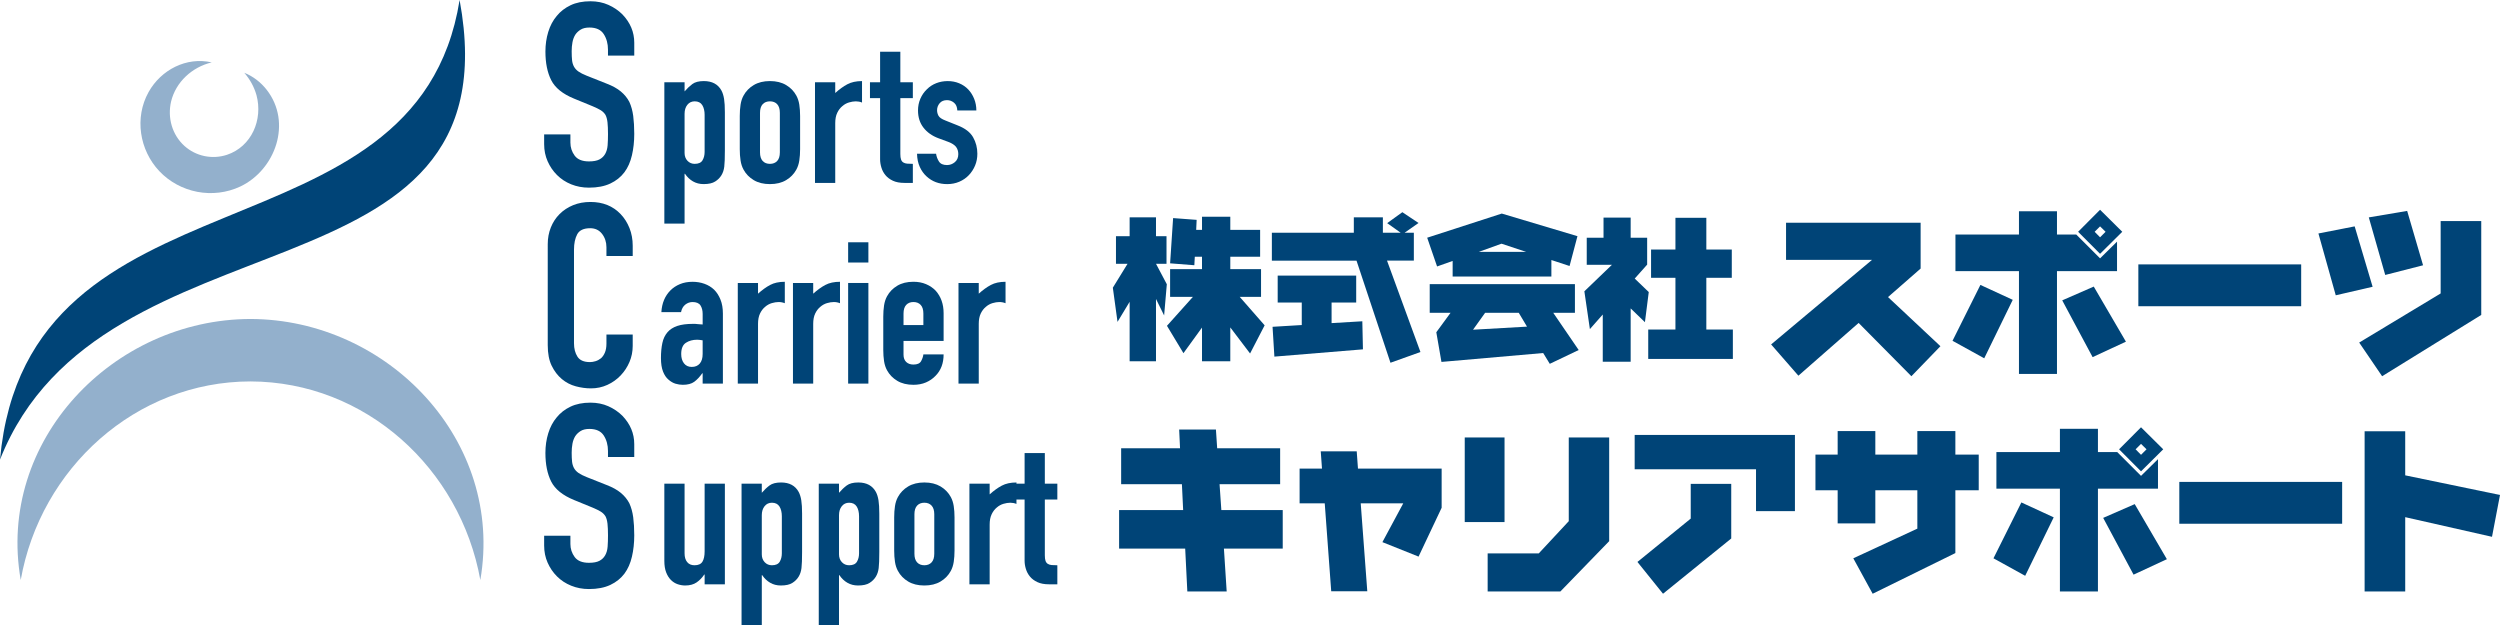
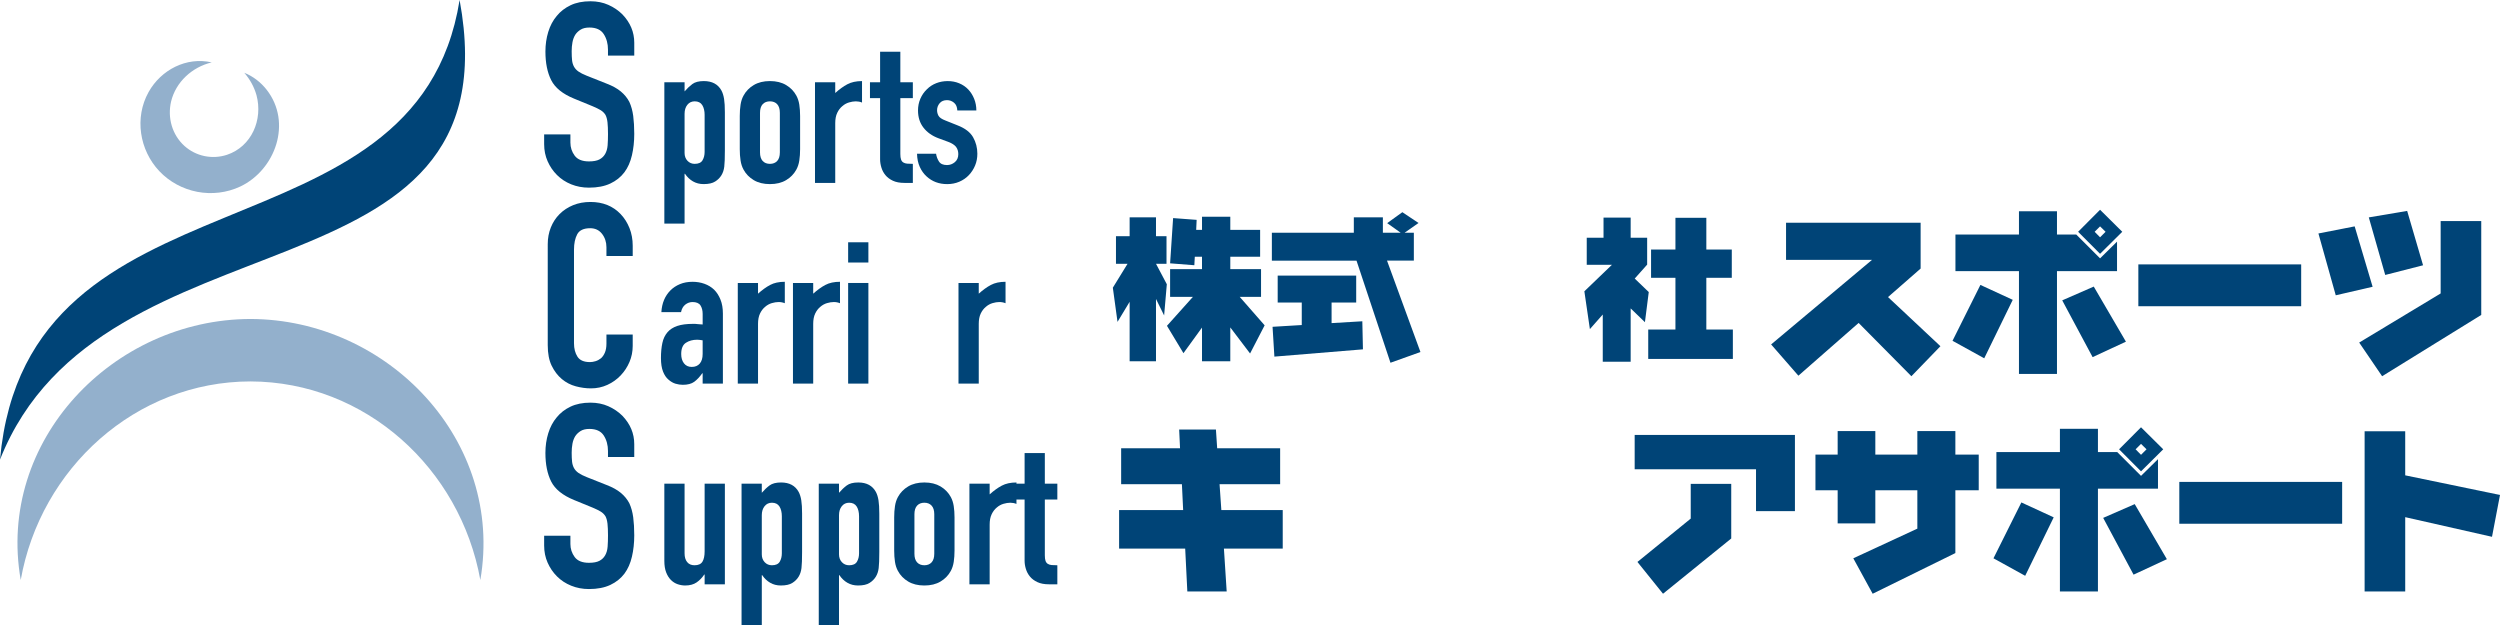
<svg xmlns="http://www.w3.org/2000/svg" version="1.1" x="0px" y="0px" width="400px" height="100px" viewBox="0 0.002 400 100" enable-background="new 0 0.002 400 100" xml:space="preserve">
  <defs>
</defs>
  <path fill="#93B0CC" d="M76.854,92.803c3.847-22.292-14.79-41.701-36.769-41.765C18.11,51.082-0.6,70.498,3.317,92.803  C6.474,74.928,21.704,61.048,40.085,61.03C58.468,61.086,73.643,74.943,76.854,92.803L76.854,92.803z" />
  <path fill="#004477" d="M73.537,0C66.704,43.006,4.342,25.463,0,73.539C16.281,32.395,82.734,49.695,73.537,0L73.537,0z" />
  <path fill="#93B0CC" d="M33.871,9.985c-4.047-0.93-8.109,1.191-10.097,4.747c-2.286,4.099-1.469,9.27,1.712,12.649  c3.318,3.503,8.595,4.518,12.967,2.461c5.611-2.668,8.323-10.221,4.215-15.476c-0.938-1.199-2.167-2.153-3.58-2.718  c0.899,1.035,1.576,2.257,1.949,3.577c1.058,3.914-0.767,8.224-4.729,9.549c-2.356,0.769-4.949,0.239-6.795-1.42  c-1.981-1.789-2.737-4.519-2.141-7.101C28.131,13.104,30.751,10.727,33.871,9.985L33.871,9.985z" />
  <path fill="#004477" d="M101.48,8.897h-4.203V7.95c0-0.962-0.227-1.793-0.679-2.491c-0.454-0.701-1.216-1.051-2.287-1.051  c-0.577,0-1.044,0.109-1.401,0.33c-0.357,0.22-0.645,0.492-0.865,0.821c-0.22,0.358-0.372,0.765-0.453,1.218  c-0.083,0.452-0.123,0.925-0.123,1.42c0,0.575,0.02,1.059,0.061,1.441c0.042,0.387,0.144,0.729,0.309,1.03  c0.165,0.301,0.405,0.563,0.721,0.782s0.749,0.439,1.299,0.659l3.213,1.277c0.933,0.355,1.689,0.775,2.265,1.257  c0.577,0.479,1.031,1.037,1.36,1.668c0.302,0.659,0.507,1.408,0.619,2.243c0.107,0.84,0.165,1.794,0.165,2.864  c0,1.236-0.124,2.384-0.373,3.438c-0.246,1.06-0.645,1.958-1.194,2.699c-0.577,0.769-1.332,1.375-2.265,1.813  c-0.934,0.439-2.074,0.659-3.419,0.659c-1.016,0-1.963-0.178-2.842-0.534c-0.88-0.357-1.634-0.853-2.265-1.485  c-0.633-0.631-1.134-1.364-1.504-2.202c-0.37-0.837-0.556-1.751-0.556-2.74v-1.564h4.201v1.316c0,0.77,0.227,1.464,0.68,2.083  c0.454,0.615,1.215,0.926,2.287,0.926c0.714,0,1.271-0.104,1.669-0.311c0.396-0.206,0.706-0.501,0.925-0.883  c0.221-0.387,0.352-0.847,0.394-1.38c0.041-0.536,0.061-1.135,0.061-1.794c0-0.769-0.028-1.401-0.082-1.894  c-0.057-0.495-0.166-0.893-0.331-1.196c-0.192-0.301-0.447-0.549-0.763-0.74s-0.735-0.397-1.255-0.617l-3.008-1.235  c-1.812-0.743-3.027-1.725-3.645-2.947c-0.619-1.222-0.928-2.753-0.928-4.593c0-1.099,0.15-2.143,0.453-3.131  c0.303-0.989,0.754-1.84,1.36-2.554c0.576-0.715,1.311-1.283,2.205-1.71c0.891-0.427,1.957-0.638,3.19-0.638  c1.045,0,2,0.191,2.865,0.576s1.612,0.893,2.245,1.525c1.263,1.318,1.896,2.828,1.896,4.531V8.897z" />
  <path fill="#004477" d="M101.233,53.532v1.811c0,0.906-0.172,1.768-0.516,2.576c-0.345,0.809-0.817,1.529-1.421,2.162  c-0.604,0.633-1.312,1.134-2.121,1.503c-0.811,0.372-1.683,0.557-2.616,0.557c-0.797,0-1.606-0.11-2.43-0.33  c-0.824-0.218-1.565-0.604-2.225-1.153c-0.658-0.55-1.201-1.257-1.626-2.121c-0.427-0.863-0.639-1.971-0.639-3.316V39.072  c0-0.962,0.164-1.854,0.495-2.677c0.329-0.826,0.795-1.538,1.4-2.143c0.604-0.604,1.325-1.079,2.162-1.422s1.765-0.514,2.78-0.514  c1.979,0,3.585,0.646,4.821,1.936c0.604,0.631,1.077,1.381,1.421,2.244c0.343,0.866,0.516,1.807,0.516,2.821v1.648H97.03v-1.399  c0-0.824-0.234-1.539-0.699-2.143c-0.468-0.603-1.099-0.906-1.896-0.906c-1.042,0-1.737,0.323-2.079,0.968  c-0.345,0.646-0.517,1.463-0.517,2.452v14.994c0,0.851,0.186,1.564,0.557,2.143c0.37,0.575,1.036,0.863,1.998,0.863  c0.273,0,0.569-0.046,0.886-0.143c0.315-0.097,0.61-0.255,0.885-0.475c0.248-0.22,0.454-0.521,0.618-0.905  c0.165-0.385,0.247-0.866,0.247-1.442v-1.441H101.233z" />
  <path fill="#004477" d="M101.48,73.121h-4.203v-0.949c0-0.96-0.227-1.791-0.679-2.492c-0.454-0.698-1.216-1.05-2.287-1.05  c-0.577,0-1.044,0.109-1.401,0.329s-0.645,0.495-0.865,0.824c-0.22,0.358-0.372,0.763-0.453,1.216  c-0.083,0.452-0.123,0.927-0.123,1.422c0,0.575,0.02,1.057,0.061,1.439c0.042,0.387,0.144,0.729,0.309,1.032  c0.165,0.301,0.405,0.563,0.721,0.782s0.749,0.439,1.299,0.659l3.213,1.275c0.933,0.357,1.689,0.777,2.265,1.257  c0.577,0.481,1.031,1.037,1.36,1.67c0.302,0.659,0.507,1.406,0.619,2.244c0.107,0.837,0.165,1.79,0.165,2.863  c0,1.234-0.124,2.382-0.373,3.438c-0.246,1.058-0.645,1.958-1.194,2.699c-0.577,0.769-1.332,1.373-2.265,1.813  c-0.934,0.439-2.074,0.659-3.419,0.659c-1.016,0-1.963-0.18-2.842-0.536c-0.88-0.355-1.634-0.853-2.265-1.483  c-0.633-0.631-1.134-1.364-1.504-2.204c-0.37-0.835-0.556-1.749-0.556-2.738v-1.564h4.201v1.316c0,0.77,0.227,1.462,0.68,2.081  c0.454,0.617,1.215,0.928,2.287,0.928c0.714,0,1.271-0.105,1.669-0.311c0.396-0.206,0.706-0.501,0.925-0.885  c0.221-0.385,0.352-0.845,0.394-1.381c0.041-0.536,0.061-1.134,0.061-1.793c0-0.767-0.028-1.399-0.082-1.895  c-0.057-0.492-0.166-0.892-0.331-1.193c-0.192-0.301-0.447-0.549-0.763-0.742c-0.315-0.191-0.735-0.397-1.255-0.617L91.839,80  c-1.812-0.743-3.027-1.723-3.645-2.945c-0.619-1.222-0.928-2.753-0.928-4.593c0-1.099,0.15-2.143,0.453-3.131  c0.303-0.989,0.754-1.84,1.36-2.556c0.576-0.713,1.311-1.284,2.205-1.71c0.891-0.424,1.957-0.638,3.19-0.638  c1.045,0,2,0.193,2.865,0.576c0.865,0.387,1.612,0.895,2.245,1.525c1.263,1.318,1.896,2.83,1.896,4.531V73.121z" />
  <path fill="#004477" d="M106.295,35.778v-22.61h3.238v1.459c0.402-0.466,0.815-0.857,1.239-1.174  c0.423-0.318,1.037-0.479,1.841-0.479c1.334,0,2.277,0.51,2.826,1.524c0.191,0.36,0.328,0.805,0.413,1.334  c0.085,0.53,0.127,1.239,0.127,2.13v6.127c0,1.187-0.032,2.043-0.095,2.573c-0.126,1.059-0.614,1.853-1.46,2.382  c-0.424,0.274-1.039,0.413-1.843,0.413c-0.635,0-1.201-0.143-1.698-0.429c-0.499-0.285-0.927-0.694-1.288-1.222h-0.063v7.971  H106.295z M112.741,18.406c0-0.654-0.127-1.187-0.38-1.589c-0.255-0.401-0.658-0.602-1.208-0.602c-0.488,0-0.88,0.185-1.176,0.556  c-0.297,0.369-0.445,0.853-0.445,1.444v6.256c0,0.508,0.154,0.928,0.461,1.255c0.306,0.327,0.693,0.492,1.159,0.492  c0.614,0,1.032-0.191,1.253-0.573c0.223-0.378,0.334-0.824,0.334-1.332V18.406z" />
  <path fill="#004477" d="M118.363,18.564c0-0.654,0.042-1.259,0.127-1.811c0.083-0.549,0.242-1.037,0.476-1.459  c0.38-0.699,0.925-1.262,1.636-1.684c0.708-0.424,1.57-0.637,2.588-0.637c1.015,0,1.877,0.213,2.587,0.637  c0.71,0.422,1.255,0.984,1.636,1.684c0.232,0.422,0.391,0.91,0.476,1.459c0.084,0.552,0.127,1.156,0.127,1.811v5.306  c0,0.654-0.043,1.259-0.127,1.809c-0.084,0.551-0.244,1.039-0.476,1.461c-0.381,0.699-0.926,1.262-1.636,1.684  c-0.71,0.424-1.572,0.635-2.587,0.635c-1.018,0-1.88-0.211-2.588-0.635c-0.711-0.422-1.256-0.984-1.636-1.684  c-0.234-0.422-0.392-0.91-0.476-1.461c-0.086-0.55-0.127-1.154-0.127-1.809V18.564z M121.602,24.377  c0,0.613,0.142,1.075,0.428,1.383c0.286,0.306,0.671,0.459,1.16,0.459c0.486,0,0.874-0.153,1.159-0.459  c0.286-0.308,0.428-0.77,0.428-1.383v-6.319c0-0.613-0.143-1.075-0.428-1.383s-0.673-0.459-1.159-0.459  c-0.488,0-0.874,0.151-1.16,0.459c-0.287,0.308-0.428,0.77-0.428,1.383V24.377z" />
  <path fill="#004477" d="M130.399,29.267V13.168h3.239v1.714c0.656-0.594,1.302-1.06,1.937-1.397c0.635-0.339,1.418-0.51,2.349-0.51  v3.433c-0.317-0.128-0.645-0.191-0.983-0.191s-0.704,0.06-1.095,0.174c-0.393,0.116-0.748,0.312-1.065,0.589  c-0.338,0.274-0.614,0.633-0.825,1.079c-0.212,0.443-0.317,0.995-0.317,1.65v9.559H130.399z" />
  <path fill="#004477" d="M140.816,13.168V8.276h3.238v4.892h2v2.54h-2v8.922c0,0.383,0.037,0.68,0.112,0.891  c0.073,0.213,0.194,0.371,0.365,0.477c0.169,0.105,0.376,0.169,0.619,0.188c0.244,0.022,0.546,0.033,0.905,0.033v3.048h-1.333  c-0.742,0-1.361-0.114-1.858-0.347c-0.499-0.233-0.896-0.532-1.192-0.893c-0.297-0.358-0.513-0.765-0.65-1.222  c-0.139-0.452-0.206-0.893-0.206-1.318v-9.779h-1.621v-2.54H140.816z" />
  <path fill="#004477" d="M153.17,17.677c-0.022-0.552-0.195-0.965-0.525-1.239c-0.327-0.274-0.703-0.413-1.127-0.413  c-0.508,0-0.899,0.163-1.174,0.492c-0.276,0.33-0.414,0.703-0.414,1.128c0,0.296,0.075,0.586,0.223,0.872  c0.148,0.285,0.529,0.545,1.143,0.778l1.905,0.762c1.208,0.466,2.037,1.102,2.494,1.905c0.455,0.805,0.681,1.684,0.681,2.638  c0,0.677-0.121,1.308-0.365,1.89c-0.244,0.582-0.578,1.095-1,1.538c-0.424,0.446-0.932,0.796-1.525,1.051  c-0.593,0.253-1.237,0.38-1.936,0.38c-1.313,0-2.414-0.413-3.303-1.237c-0.445-0.404-0.806-0.905-1.08-1.51  c-0.275-0.604-0.424-1.308-0.444-2.111h3.048c0.063,0.443,0.216,0.856,0.46,1.239c0.243,0.38,0.671,0.571,1.286,0.571  c0.466,0,0.885-0.154,1.254-0.462c0.37-0.308,0.556-0.733,0.556-1.285c0-0.446-0.116-0.826-0.35-1.145  c-0.233-0.316-0.657-0.592-1.27-0.824l-1.556-0.574c-1.017-0.38-1.815-0.944-2.397-1.696c-0.583-0.751-0.874-1.668-0.874-2.747  c0-0.679,0.126-1.31,0.38-1.89c0.255-0.585,0.604-1.086,1.049-1.51c0.423-0.424,0.921-0.745,1.491-0.969  c0.572-0.223,1.187-0.334,1.843-0.334c0.655,0,1.266,0.118,1.826,0.352c0.56,0.232,1.043,0.561,1.446,0.984  c0.4,0.422,0.719,0.925,0.952,1.508c0.233,0.582,0.349,1.201,0.349,1.858H153.17z" />
  <path fill="#004477" d="M112.424,61.378v-1.65h-0.063c-0.424,0.593-0.854,1.048-1.287,1.364c-0.435,0.319-1.044,0.478-1.826,0.478  c-0.382,0-0.769-0.06-1.159-0.174c-0.394-0.116-0.77-0.334-1.128-0.65c-0.36-0.299-0.651-0.726-0.873-1.288  c-0.223-0.561-0.335-1.285-0.335-2.176c0-0.909,0.076-1.709,0.225-2.397c0.147-0.688,0.423-1.264,0.825-1.729  c0.381-0.446,0.9-0.777,1.556-1.002c0.656-0.222,1.493-0.334,2.508-0.334c0.107,0,0.223,0,0.35,0c0.127,0,0.244,0.014,0.35,0.033  s0.233,0.033,0.381,0.033c0.148,0,0.308,0.009,0.477,0.03v-1.684c0-0.549-0.118-1.006-0.35-1.366  c-0.234-0.358-0.657-0.539-1.27-0.539c-0.424,0-0.81,0.139-1.159,0.411c-0.349,0.277-0.577,0.679-0.682,1.209h-3.145  c0.083-1.439,0.571-2.604,1.46-3.494c0.424-0.422,0.932-0.756,1.525-1c0.592-0.244,1.259-0.365,2.001-0.365  c0.677,0,1.312,0.105,1.905,0.319c0.592,0.211,1.112,0.527,1.557,0.951c0.422,0.424,0.761,0.951,1.014,1.589  c0.255,0.633,0.382,1.376,0.382,2.222v11.21H112.424z M112.424,54.455c-0.36-0.063-0.656-0.097-0.89-0.097  c-0.698,0-1.296,0.167-1.794,0.492c-0.498,0.33-0.746,0.928-0.746,1.796c0,0.613,0.148,1.112,0.445,1.492  c0.297,0.382,0.709,0.571,1.238,0.571c0.549,0,0.979-0.178,1.287-0.538c0.307-0.36,0.46-0.868,0.46-1.525V54.455z" />
  <path fill="#004477" d="M118.045,61.378v-16.1h3.239v1.714c0.656-0.593,1.302-1.059,1.937-1.397  c0.634-0.338,1.417-0.508,2.349-0.508v3.431c-0.317-0.127-0.645-0.191-0.983-0.191s-0.705,0.06-1.096,0.174  c-0.392,0.116-0.747,0.313-1.064,0.589c-0.338,0.274-0.614,0.635-0.825,1.079c-0.212,0.444-0.317,0.995-0.317,1.65v9.56H118.045z" />
  <path fill="#004477" d="M126.874,61.378v-16.1h3.238v1.714c0.656-0.593,1.303-1.059,1.939-1.397  c0.634-0.338,1.417-0.508,2.349-0.508v3.431c-0.317-0.127-0.646-0.191-0.984-0.191c-0.339,0-0.706,0.06-1.095,0.174  c-0.394,0.116-0.746,0.313-1.065,0.589c-0.339,0.274-0.614,0.635-0.826,1.079c-0.211,0.444-0.317,0.995-0.317,1.65v9.56H126.874z" />
  <path fill="#004477" d="M135.703,42.006v-3.239h3.239v3.239H135.703z M135.703,61.378v-16.1h3.239v16.1H135.703z" />
-   <path fill="#004477" d="M150.978,54.552h-6.415v2.189c0,0.51,0.142,0.9,0.429,1.176c0.286,0.274,0.671,0.413,1.159,0.413  c0.614,0,1.022-0.179,1.222-0.539c0.202-0.36,0.323-0.721,0.366-1.081h3.239c0,1.42-0.434,2.563-1.302,3.431  c-0.424,0.443-0.933,0.793-1.524,1.048c-0.593,0.255-1.26,0.381-2.001,0.381c-1.018,0-1.88-0.211-2.589-0.636  c-0.709-0.422-1.254-0.984-1.635-1.683c-0.234-0.423-0.392-0.91-0.477-1.46c-0.084-0.551-0.127-1.155-0.127-1.811v-5.305  c0-0.655,0.043-1.26,0.127-1.811c0.085-0.55,0.243-1.038,0.477-1.46c0.38-0.698,0.925-1.259,1.635-1.683  c0.709-0.425,1.571-0.636,2.589-0.636c0.741,0,1.413,0.126,2.016,0.381c0.604,0.255,1.118,0.604,1.542,1.048  c0.846,0.951,1.269,2.149,1.269,3.589V54.552z M144.563,52.01h3.176v-1.842c0-0.613-0.143-1.074-0.429-1.382  c-0.286-0.306-0.672-0.46-1.159-0.46c-0.488,0-0.874,0.154-1.159,0.46c-0.287,0.308-0.429,0.769-0.429,1.382V52.01z" />
  <path fill="#004477" d="M153.359,61.378v-16.1h3.242v1.714c0.655-0.593,1.301-1.059,1.936-1.397  c0.635-0.338,1.417-0.508,2.349-0.508v3.431c-0.316-0.127-0.646-0.191-0.985-0.191s-0.703,0.06-1.094,0.174  c-0.391,0.116-0.747,0.313-1.063,0.589c-0.338,0.274-0.615,0.635-0.826,1.079s-0.316,0.995-0.316,1.65v9.56H153.359z" />
  <path fill="#004477" d="M115.98,77.39V93.49h-3.239v-1.558h-0.063c-0.339,0.51-0.747,0.928-1.224,1.257  c-0.477,0.325-1.084,0.492-1.826,0.492c-0.402,0-0.804-0.07-1.207-0.206c-0.402-0.139-0.762-0.365-1.08-0.684  c-0.317-0.318-0.571-0.726-0.762-1.225c-0.19-0.496-0.285-1.104-0.285-1.823V77.39h3.238v11.146c0,0.594,0.137,1.06,0.413,1.397  c0.275,0.339,0.667,0.51,1.176,0.51c0.613,0,1.036-0.19,1.27-0.573c0.232-0.38,0.349-0.93,0.349-1.65V77.39H115.98z" />
  <path fill="#004477" d="M118.648,100.002V77.39h3.239v1.459c0.402-0.464,0.814-0.857,1.238-1.174  c0.423-0.316,1.037-0.477,1.842-0.477c1.335,0,2.276,0.508,2.826,1.524c0.191,0.361,0.329,0.805,0.413,1.334  c0.085,0.53,0.127,1.24,0.127,2.128v6.129c0,1.187-0.032,2.044-0.095,2.573c-0.126,1.06-0.614,1.853-1.46,2.382  c-0.424,0.274-1.038,0.413-1.843,0.413c-0.635,0-1.201-0.145-1.697-0.431c-0.499-0.285-0.928-0.692-1.287-1.222h-0.063v7.973  H118.648z M125.095,82.628c0-0.654-0.127-1.185-0.38-1.586c-0.255-0.402-0.658-0.604-1.208-0.604c-0.488,0-0.879,0.187-1.175,0.556  c-0.297,0.371-0.445,0.853-0.445,1.446v6.254c0,0.51,0.153,0.928,0.46,1.257c0.307,0.328,0.693,0.492,1.159,0.492  c0.614,0,1.032-0.19,1.255-0.573c0.222-0.38,0.333-0.824,0.333-1.334V82.628z" />
  <path fill="#004477" d="M131.002,100.002V77.39h3.239v1.459c0.402-0.464,0.814-0.857,1.238-1.174  c0.423-0.316,1.037-0.477,1.842-0.477c1.335,0,2.276,0.508,2.826,1.524c0.191,0.361,0.328,0.805,0.414,1.334  c0.084,0.53,0.127,1.24,0.127,2.128v6.129c0,1.187-0.033,2.044-0.097,2.573c-0.126,1.06-0.614,1.853-1.46,2.382  c-0.424,0.274-1.038,0.413-1.841,0.413c-0.635,0-1.202-0.145-1.699-0.431c-0.499-0.285-0.928-0.692-1.287-1.222h-0.064v7.973  H131.002z M137.449,82.628c0-0.654-0.127-1.185-0.38-1.586c-0.255-0.402-0.658-0.604-1.208-0.604c-0.488,0-0.879,0.187-1.174,0.556  c-0.298,0.371-0.445,0.853-0.445,1.446v6.254c0,0.51,0.154,0.928,0.46,1.257c0.308,0.328,0.693,0.492,1.159,0.492  c0.614,0,1.032-0.19,1.255-0.573c0.222-0.38,0.333-0.824,0.333-1.334V82.628z" />
  <path fill="#004477" d="M143.07,82.786c0-0.654,0.042-1.257,0.127-1.809c0.083-0.552,0.242-1.037,0.476-1.461  c0.38-0.699,0.925-1.26,1.636-1.684c0.708-0.422,1.571-0.635,2.588-0.635c1.015,0,1.878,0.213,2.589,0.635  c0.708,0.424,1.253,0.984,1.636,1.684c0.231,0.424,0.389,0.909,0.475,1.461c0.083,0.552,0.127,1.154,0.127,1.809v5.305  c0,0.657-0.044,1.262-0.127,1.812c-0.085,0.549-0.244,1.037-0.475,1.459c-0.382,0.699-0.927,1.262-1.636,1.684  c-0.711,0.426-1.574,0.637-2.589,0.637c-1.017,0-1.88-0.211-2.588-0.637c-0.711-0.422-1.256-0.984-1.636-1.684  c-0.234-0.422-0.393-0.91-0.476-1.459c-0.085-0.55-0.127-1.154-0.127-1.812V82.786z M146.309,88.602c0,0.612,0.143,1.072,0.429,1.38  c0.287,0.308,0.671,0.461,1.159,0.461c0.487,0,0.874-0.153,1.159-0.461s0.429-0.768,0.429-1.38v-6.32  c0-0.615-0.143-1.077-0.429-1.383c-0.286-0.308-0.672-0.461-1.159-0.461c-0.488,0-0.873,0.153-1.159,0.461  c-0.286,0.306-0.429,0.768-0.429,1.383V88.602z" />
  <path fill="#004477" d="M155.106,93.49V77.39h3.239v1.714c0.657-0.594,1.303-1.06,1.938-1.397c0.633-0.339,1.417-0.508,2.35-0.508  v3.43c-0.319-0.127-0.646-0.19-0.985-0.19s-0.703,0.059-1.094,0.173c-0.394,0.119-0.747,0.314-1.066,0.59  c-0.338,0.276-0.613,0.635-0.824,1.081c-0.213,0.443-0.319,0.993-0.319,1.65v9.559H155.106z" />
  <path fill="#004477" d="M163.936,77.39v-4.893h3.237v4.893h2.002v2.54h-2.002v8.924c0,0.381,0.037,0.677,0.112,0.891  c0.075,0.211,0.196,0.369,0.365,0.475c0.169,0.107,0.375,0.171,0.62,0.191c0.244,0.021,0.545,0.032,0.905,0.032v3.048h-1.334  c-0.741,0-1.36-0.116-1.857-0.349c-0.499-0.233-0.895-0.53-1.191-0.891c-0.297-0.357-0.514-0.767-0.653-1.222  c-0.138-0.455-0.205-0.895-0.205-1.318V79.93h-1.622v-2.54H163.936z" />
  <path fill="#004477" d="M186.642,37.79v4.417h-1.681l1.73,3.274l-0.43,4.993l-1.301-2.639v9.974h-4.218v-9.519l-1.939,3.213  l-0.749-5.471l2.355-3.826h-1.853V37.79h2.185v-3.018h4.218v3.018H186.642z M191.463,35.178l-0.073,1.606h0.932v-2.11h4.526v2.11  h4.772v4.294h-4.772v1.986h4.919v4.44h-3.41l3.986,4.551l-2.331,4.504l-3.165-4.171v5.421h-4.526v-5.397l-2.968,4.097l-2.638-4.378  l4.146-4.626h-3.644v-4.44h5.103v-1.986h-1.152l-0.074,1.361l-3.876-0.306l0.479-7.238L191.463,35.178z" />
  <path fill="#004477" d="M226.215,37.238v4.465h-4.292l5.348,14.621l-4.796,1.718l-5.434-16.339h-13.543v-4.465h13.114v-2.466h4.649  v2.466h2.846l-2.159-1.534l2.429-1.753l2.588,1.729l-2.232,1.559H226.215z M216.991,44.096v4.316h-3.938V51.7l4.919-0.294  l0.099,4.49l-14.169,1.165l-0.293-4.772l4.673-0.281v-3.596h-3.852v-4.316H216.991z" />
-   <path fill="#004477" d="M252.393,37.79l-1.264,4.772l-2.908-0.957v2.639h-15.799v-2.491l-2.49,0.883l-1.583-4.6l11.935-3.864  L252.393,37.79z M251.988,45.458v4.588h-3.472l4.073,5.96l-4.625,2.208l-1.055-1.729l-16.278,1.423l-0.822-4.747l2.282-3.114h-3.337  v-4.588H251.988z M242.997,50.046h-5.374l-1.938,2.71l8.636-0.492L242.997,50.046z M244.199,40.305l-3.962-1.312l-3.644,1.312  H244.199z" />
  <path fill="#004477" d="M260.906,34.822v3.214h2.638v4.306l-1.988,2.231l2.245,2.158l-0.613,4.822l-2.282-2.208v8.537h-4.465v-7.556  l-2.06,2.331l-0.883-6.048l4.416-4.244h-4.036v-4.33h2.686v-3.214H260.906z M277.086,39.924v4.528h-4.073v8.279h4.245v4.699h-13.542  v-4.699h4.354v-8.279h-3.9v-4.528h3.9v-5.077h4.944v5.077H277.086z" />
  <path fill="#004477" d="M307.3,35.638v7.334l-5.217,4.562l8.386,7.861l-4.647,4.804l-8.443-8.528l-9.637,8.443l-4.363-5.003  l16.146-13.531h-13.758v-5.941H307.3z" />
  <path fill="#004477" d="M322.039,47.975l-4.562,9.353l-5.074-2.8l4.462-8.94L322.039,47.975z M332.201,37.527l3.81,3.811  l2.714-2.673v4.719h-9.608v16.444h-6.083V43.384h-10.163v-5.856h10.163v-3.723h6.083v3.723H332.201z M335.001,45.856l5.146,8.813  l-5.33,2.474l-4.861-9.083L335.001,45.856z M339.563,37.087l-3.553,3.525l-3.511-3.525l3.511-3.523L339.563,37.087z M335.144,37.087  l0.867,0.882l0.881-0.882l-0.881-0.866L335.144,37.087z" />
  <path fill="#004477" d="M368.189,42.305v6.693h-26.053v-6.693H368.189z" />
  <path fill="#004477" d="M376.746,36.221l2.872,9.664l-5.898,1.365l-2.772-9.892L376.746,36.221z M397,35.368v15.023l-15.862,9.807  l-3.667-5.387l13.034-7.859V35.368H397z M385.146,33.748l2.544,8.698l-6.054,1.549l-2.629-9.21L385.146,33.748z" />
  <path fill="#004477" d="M204.823,71.722v5.755h-9.693l0.285,4.137h9.821v6.169h-9.409l0.441,6.85h-6.296l-0.341-6.85h-10.575v-6.169  h10.248l-0.199-4.137h-9.722v-5.755h9.423l-0.142-3h5.884l0.198,3H204.823z" />
-   <path fill="#004477" d="M230.663,74.975v6.269l-3.695,7.817l-5.785-2.317l3.34-6.211h-6.808l1.051,14.071h-5.771l-1.037-14.071  h-4.022v-5.558h3.582l-0.199-2.757h5.756l0.199,2.757H230.663z" />
-   <path fill="#004477" d="M240.726,70.001v13.53h-6.368v-13.53H240.726z M257.469,70.001v16.587l-7.803,8.044h-11.641V88.55h8.173  l4.804-5.16V70.001H257.469z" />
  <path fill="#004477" d="M287.189,69.589v12.195h-6.226v-6.695h-19.415v-5.5H287.189z M276.998,77.42v8.74l-10.916,8.842  l-4.093-5.089l8.528-6.936V77.42H276.998z" />
  <path fill="#004477" d="M316.596,72.743v5.7h-3.738v10.05l-13.232,6.509l-3.099-5.672l10.248-4.746v-6.141h-6.723v5.301h-6.027  v-5.301h-3.554v-5.7h3.554v-3.767h6.027v3.767h6.723v-3.767h6.083v3.767H316.596z" />
  <path fill="#004477" d="M328.592,82.777l-4.563,9.353l-5.074-2.8l4.463-8.939L328.592,82.777z M338.755,72.331l3.809,3.811  l2.714-2.673v4.718h-9.608v16.445h-6.083V78.187h-10.163v-5.855h10.163v-3.723h6.083v3.723H338.755z M341.555,80.66l5.145,8.813  l-5.33,2.474l-4.861-9.083L341.555,80.66z M346.117,71.891l-3.553,3.525l-3.511-3.525l3.511-3.523L346.117,71.891z M341.697,71.891  l0.867,0.881l0.881-0.881l-0.881-0.866L341.697,71.891z" />
  <path fill="#004477" d="M374.743,77.107v6.694h-26.054v-6.694H374.743z" />
  <path fill="#004477" d="M384.834,69.006v7.05L400,79.197l-1.279,6.693l-13.886-3.142v11.883h-6.496V69.006H384.834z" />
</svg>